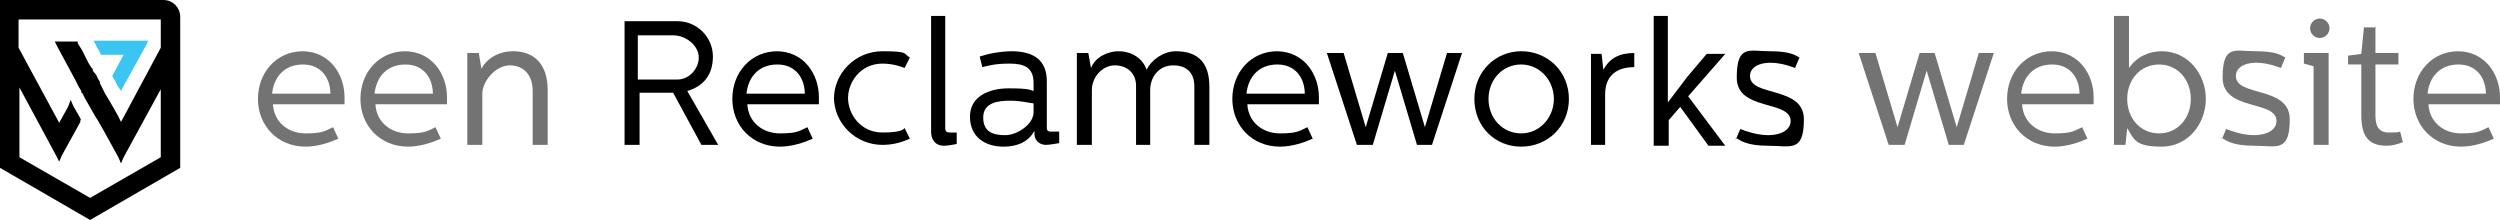
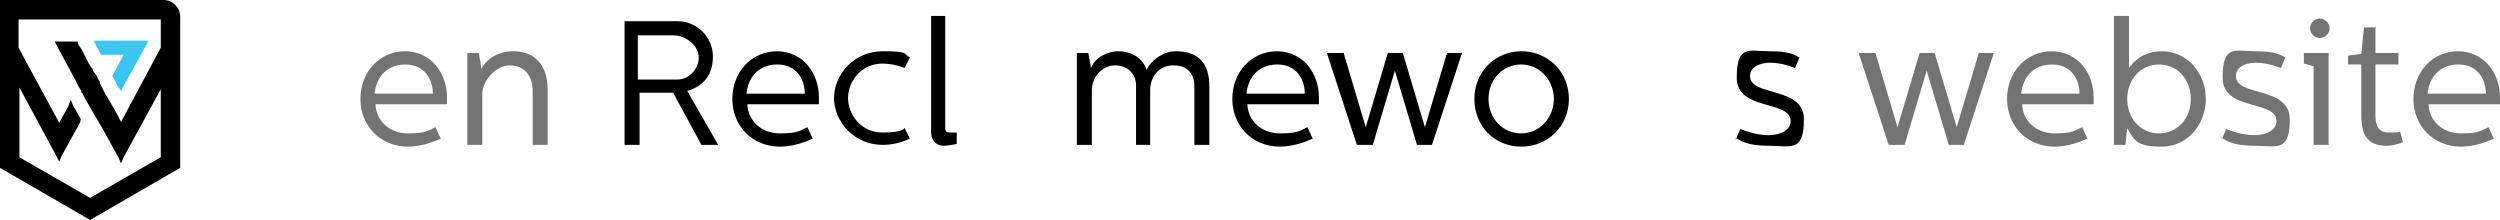
<svg xmlns="http://www.w3.org/2000/svg" id="Isolation_Mode" data-name="Isolation Mode" width="283" height="24.9" version="1.1" viewBox="0 0 283 24.9">
  <defs>
    <style>
      .cls-1 {
        fill: #3bc5f3;
      }

      .cls-1, .cls-2, .cls-3 {
        stroke-width: 0px;
      }

      .cls-2 {
        fill: #000;
      }

      .cls-3 {
        fill: #737373;
      }
    </style>
  </defs>
  <g>
    <path class="cls-2" d="M20.4,4.6h0V1.9c0-1-.8-1.9-1.9-1.9H0v4.6h0v1.3h0v13.1l10.2,5.9,10.2-5.9V6h0v-1.4ZM18.2,17.8l-8,4.6-8-4.6v-7.9l4.2,7.8.3.6.3-.7h0l2.1-3.8v-.2c.1,0,0-.2,0-.2l-.8-1.4-.3-.7-.3.8-1,1.8L2.1,5.4v-3.2h16.1v3.2l-4.5,8.4-.4-.8-.8-1.4-.3-.5-.3-.5h0l-.2-.4-.4-.8v-.2c-.1,0-.4-.7-.4-.7h0l-.4-.5v-.2c-.1,0-.5-.7-.5-.7l-.7-1.4-.5-.8v-.2h-2.6l.3.6,2,3.7.4.8.3.5v.2h.1l.3.6.8,1.4.4.7h0l.2.3.8,1.4,1.6,2.9.3.7.3-.7,4.2-7.7v7.7h0Z" />
    <polygon class="cls-1" points="16.1 4.6 14.5 4.6 12.9 4.6 11.2 4.6 10.6 4.6 10.9 5.2 11.4 6.1 11.4 6.2 14 6.2 12.7 8.6 13 9.1 13.3 9.7 13.7 10.3 14 9.7 14.4 9 16.5 5.2 16.8 4.6 16.1 4.6" />
  </g>
  <g>
-     <path class="cls-3" d="M34.2,5.8c3.1,0,4.8,2.6,4.8,5.2s0,.8,0,.8h-8.1c.1,2,1.7,3.3,3.7,3.3s2.2-.3,3.1-.7l.6,1.3c-.9.4-2.3.9-3.7.9-3.2,0-5.4-2.4-5.4-5.4s2.1-5.4,5.1-5.4ZM37.4,10.6c0-1.7-1-3.3-3.1-3.3s-3.3,1.4-3.5,3.3h6.6Z" />
    <path class="cls-3" d="M45.8,5.8c3.1,0,4.8,2.6,4.8,5.2s0,.8,0,.8h-8.1c.1,2,1.7,3.3,3.7,3.3s2.2-.3,3.1-.7l.6,1.3c-.9.4-2.3.9-3.7.9-3.2,0-5.4-2.4-5.4-5.4s2.1-5.4,5.1-5.4ZM49,10.6c0-1.7-1-3.3-3.1-3.3s-3.3,1.4-3.5,3.3h6.6Z" />
    <path class="cls-3" d="M54.2,6l.3,1.8c.2-.5,1.3-2,3.6-2s3.9,1.4,3.9,4.4v6.2h-1.7v-6.1c0-1.8-1-2.9-2.6-2.9s-3.1,1.8-3.1,3.2v5.8h-1.7V6h1.3Z" />
    <path class="cls-2" d="M76.7,2.4c2.2,0,4,1.8,4,4s-1.2,3.4-2.9,3.9l3.5,6.1h-1.9l-3.2-5.9h-3.8v5.9h-1.7V2.4h6.1ZM72.3,9h4.4c1.3,0,2.4-1.2,2.4-2.5s-1.4-2.5-2.9-2.5h-4v5Z" />
    <path class="cls-2" d="M87.9,5.8c3.1,0,4.8,2.6,4.8,5.2s0,.8,0,.8h-8.1c.1,2,1.7,3.3,3.7,3.3s2.2-.3,3.1-.7l.6,1.3c-.9.4-2.3.9-3.7.9-3.2,0-5.4-2.4-5.4-5.4s2.1-5.4,5.1-5.4ZM91.1,10.6c0-1.7-1-3.3-3.1-3.3s-3.3,1.4-3.5,3.3h6.6Z" />
    <path class="cls-2" d="M94.4,11.2c0-2.9,2.4-5.4,5.5-5.4s2.3.3,3.1.7l-.6,1.2c0,0-1.1-.5-2.5-.5-2.5,0-3.9,2.1-3.9,3.9s1.4,3.9,3.9,3.9,2.4-.5,2.5-.5l.6,1.2c-.9.4-1.9.7-3.1.7-3.1,0-5.5-2.5-5.5-5.4Z" />
    <path class="cls-2" d="M107,1.8v12.7c0,.4.2.5.5.5s.6,0,.8,0v1.3c-.1,0-.9.2-1.4.2-1.2,0-1.5-.9-1.5-1.6V1.8h1.7Z" />
-     <path class="cls-2" d="M114.5,5.8c2.5,0,4,1,4,3.4v5.3c0,.4.3.4.6.4s.6,0,.8,0v1.3c-.1,0-1,.2-1.5.2s-1.3-.3-1.3-1.3v-.3c-.7,1.3-2,1.8-3.5,1.8-2.1,0-3.8-1.1-3.8-3.4,0-2.2,2-3.2,4.4-3.2s2.4.2,2.8.3v-.9c0-1.8-1.1-2.2-2.7-2.2s-2.3.2-3.1.4l-.3-1.2c.9-.3,2.3-.6,3.7-.6ZM114.3,11.4c-1.3,0-3,.2-3,1.9s1.2,2,2.5,2,3.2-1.2,3.2-2.6v-1c-.3,0-1.4-.3-2.6-.3Z" />
    <path class="cls-2" d="M123.2,6l.3,1.7c.5-1.3,2-1.9,3.1-1.9,1.6,0,2.8.9,3.2,2.1.5-1.1,1.9-2.1,3.3-2.1,2.6,0,3.8,1.4,3.8,4v6.6h-1.7v-6.6c0-1.5-.8-2.4-2.4-2.4s-2.6,1.3-2.6,2.8v6.2h-1.6v-6.7c0-1.4-1-2.3-2.4-2.3s-2.6,1.3-2.6,2.8v6.2h-1.7V6h1.3Z" />
    <path class="cls-2" d="M144.5,5.8c3.1,0,4.8,2.6,4.8,5.2s0,.8,0,.8h-8.1c.1,2,1.7,3.3,3.7,3.3s2.2-.3,3.1-.7l.6,1.3c-.9.4-2.3.9-3.7.9-3.2,0-5.4-2.4-5.4-5.4s2.1-5.4,5.1-5.4ZM147.7,10.6c0-1.7-1-3.3-3.1-3.3s-3.3,1.4-3.5,3.3h6.6Z" />
    <path class="cls-2" d="M152.1,6l2.5,8.4h0l2.5-8.4h1.7l2.5,8.4h0l2.5-8.4h1.7l-3.4,10.4h-1.7l-2.5-8.4-2.5,8.4h-1.8l-3.4-10.4h1.7Z" />
    <path class="cls-2" d="M172.2,5.8c3,0,5.4,2.3,5.4,5.4s-2.4,5.4-5.4,5.4-5.3-2.3-5.3-5.4,2.4-5.4,5.3-5.4ZM168.5,11.2c0,2.2,1.6,3.9,3.7,3.9s3.7-1.8,3.7-3.9-1.6-3.9-3.7-3.9-3.7,1.7-3.7,3.9Z" />
-     <path class="cls-2" d="M181.3,6.1l.2,1.8c.7-1.3,1.8-1.9,3.5-1.9v1.6c-1.8,0-3.3.8-3.3,3.1v5.7h-1.6V6.1h1.3Z" />
-     <path class="cls-2" d="M188.8,1.8v9.8c0,0,2.2-2.9,2.2-2.9l2.2-2.6h2.1l-4.2,4.8,4.2,5.6h-1.9l-3.2-4.4-1.3,1.5v2.9h-1.7V1.8h1.7Z" />
    <path class="cls-2" d="M196.5,15.8l.5-1.2c.5.2,1.8.7,3.2.7s2.5-.6,2.5-1.6c0-2.4-6.1-1.1-6.1-4.9s1.4-3,3.7-3,2.8.4,3.4.7l-.5,1.2s-1.4-.6-2.8-.6-2.3.6-2.3,1.5c0,2.4,6.1,1.1,6.1,4.9s-1.5,3-4,3-3.2-.6-3.7-.9Z" />
    <path class="cls-3" d="M212.3,6l2.5,8.4h0l2.5-8.4h1.7l2.5,8.4h0l2.5-8.4h1.7l-3.4,10.4h-1.7l-2.5-8.4-2.5,8.4h-1.8l-3.4-10.4h1.7Z" />
    <path class="cls-3" d="M232.2,5.8c3.1,0,4.8,2.6,4.8,5.2s0,.8,0,.8h-8.1c.1,2,1.7,3.3,3.7,3.3s2.2-.3,3.1-.7l.6,1.3c-.9.4-2.3.9-3.7.9-3.2,0-5.4-2.4-5.4-5.4s2.1-5.4,5.1-5.4ZM235.4,10.6c0-1.7-1-3.3-3.1-3.3s-3.3,1.4-3.5,3.3h6.6Z" />
    <path class="cls-3" d="M241,1.8v5.9c.9-1.3,2.3-1.9,3.7-1.9,3,0,5,2.6,5,5.4s-2,5.4-5,5.4-3.1-.8-3.9-2.1l-.2,1.9h-1.3V1.8h1.7ZM240.8,11.2c0,2.2,1.5,3.9,3.6,3.9s3.6-1.7,3.6-3.9-1.5-3.9-3.6-3.9-3.6,1.7-3.6,3.9Z" />
    <path class="cls-3" d="M251.5,15.8l.5-1.2c.5.2,1.8.7,3.2.7s2.5-.6,2.5-1.6c0-2.4-6.1-1.1-6.1-4.9s1.4-3,3.7-3,2.8.4,3.4.7l-.5,1.2s-1.4-.6-2.8-.6-2.3.6-2.3,1.5c0,2.4,6.1,1.1,6.1,4.9s-1.5,3-4,3-3.2-.6-3.7-.9Z" />
    <path class="cls-3" d="M263.6,6v10.4h-1.7V7.5l-1.1-.3v-1.2h2.7ZM263.7,3.2c0,.6-.5,1.1-1.1,1.1s-1.1-.5-1.1-1.1.5-1.1,1.1-1.1,1.1.5,1.1,1.1Z" />
    <path class="cls-3" d="M268.9,3v3h2.6v1.3h-2.6v5.8c0,1.2.4,1.9,1.5,1.9s.8,0,1.3-.1l.3,1.2c-.5.2-1.2.4-1.8.4-2.2,0-2.9-1.2-2.9-3.5v-5.7h-1.5v-1l1.5-.2.3-3h1.4Z" />
    <path class="cls-3" d="M278.2,5.8c3.1,0,4.8,2.6,4.8,5.2s0,.8,0,.8h-8.1c.1,2,1.7,3.3,3.7,3.3s2.2-.3,3.1-.7l.6,1.3c-.9.4-2.3.9-3.7.9-3.2,0-5.4-2.4-5.4-5.4s2.1-5.4,5.1-5.4ZM281.4,10.6c0-1.7-1-3.3-3.1-3.3s-3.3,1.4-3.5,3.3h6.6Z" />
  </g>
</svg>